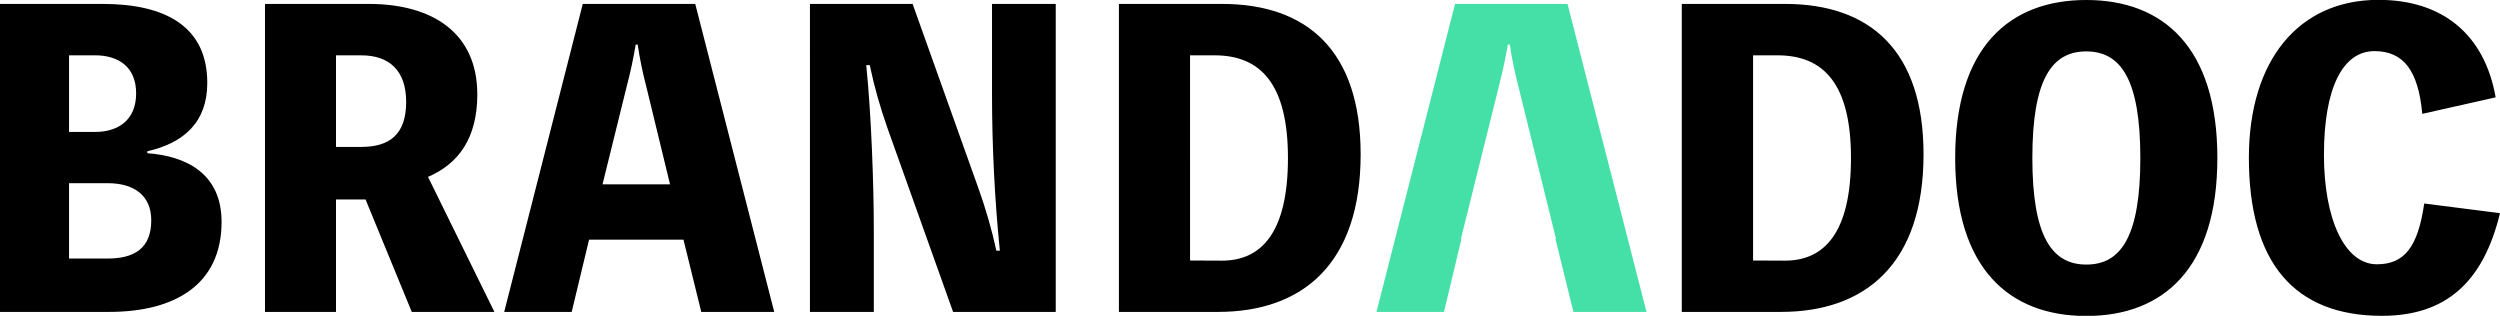
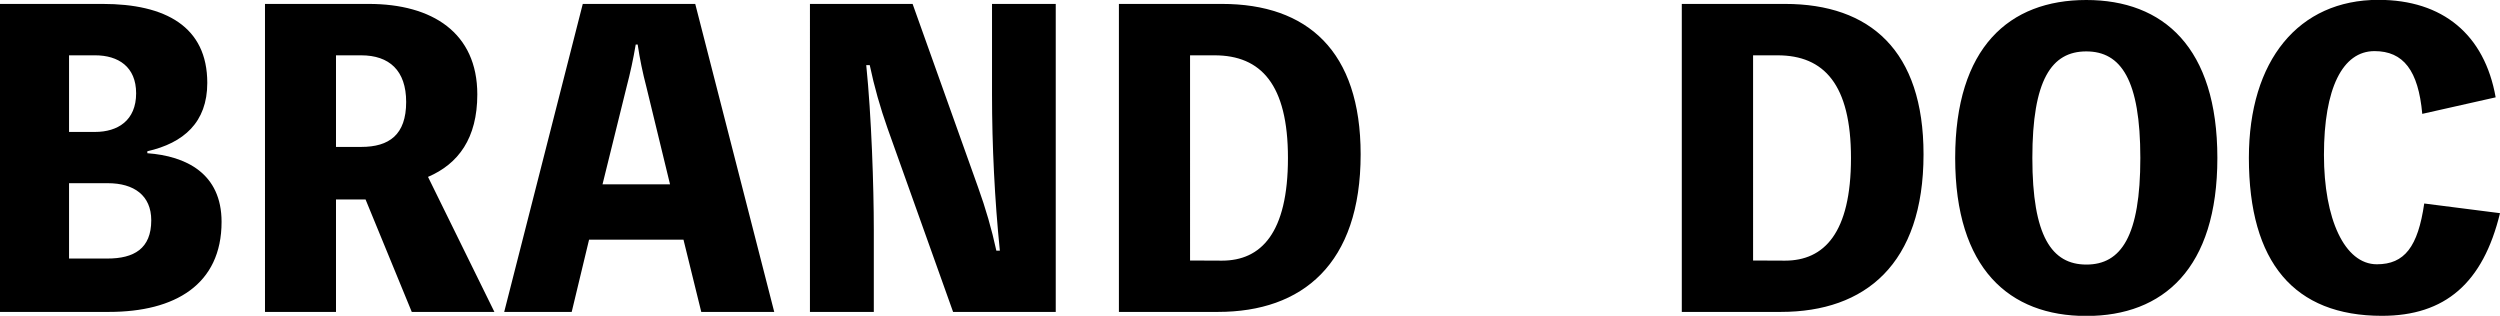
<svg xmlns="http://www.w3.org/2000/svg" id="Layer_1" x="0px" y="0px" viewBox="0 0 1785 225.5" style="enable-background:new 0 0 1785 225.5;" xml:space="preserve">
  <style type="text/css"> .st0{fill:#45E0A7;} </style>
  <path d="M105.2,109.4c27.6,2,53,14.4,53,49c0,44.8-33.3,64.3-80.3,64.3H0V2.8h73.3c44.8,0,74.7,16.1,74.7,56.4 c0,28.2-16.9,42.9-42.8,48.8L105.2,109.4z M49.3,39.5v54.7h18.6c16.1,0,29.3-8.1,29.3-27.6c0-18.9-12.7-27.1-29.3-27.1H49.3z M76.7,184.6c18.9,0,31.3-7,31.3-27.3c0-17.8-12.4-26.5-31-26.5H49.3v53.8H76.7z M294,222.7l-33-80.3h-21.1v80.3h-50.7V2.8h74.1 c45.4,0,77.5,20.6,77.5,64.6c0,31.3-13.5,49.6-35.2,58.9l47.4,96.4L294,222.7z M239.9,104.9h18c20,0,32.1-8.7,32.1-32.1 c0-22.5-12.1-33.3-32.1-33.3h-18V104.9z M552.8,222.7h-52.1L488,171.1h-67.4l-12.4,51.6H360L416.1,2.8h80.3L552.8,222.7z M461.5,62 c-2.6-9.9-4.7-20-6.2-30.2h-1.4c-1.7,10.2-3.9,20.3-6.5,30.2l-17.2,69.6h48.2L461.5,62z M753.8,2.8v219.9h-73.3L633.7,91.6 c-5.2-14.7-9.5-29.8-12.7-45.1h-2.5c3.7,36.1,5.4,86.8,5.4,117.6v58.6h-45.6V2.8h73.3l46.8,131.1c5.3,14.7,9.7,29.8,13,45.1h2.5 c-3.7-36.4-5.6-75-5.6-111.6V2.8H753.8z M872.5,2.8c60.9,0,99,33.5,99,107.4c0,78.4-41.7,112.5-101.8,112.5h-70.8V2.8H872.5z M872.5,186.1c27.9,0,47.1-19.7,47.1-73.3c0-52.4-19.2-73.3-52.4-73.3h-17.5V186L872.5,186.1z" />
-   <path class="st0" d="M1119.2,2.8h-80.3l-56.1,219.9h48.2l12.2-51c0-0.4,0.1-0.8,0.2-1.1h-0.3L1070.1,62c2.5-9.9,4.8-20,6.5-30.2h1.4 c1.5,10.2,3.6,20.2,6.2,30.2l26.8,108.6h-0.5c0.1,0.2,0.1,0.3,0.2,0.5l12.7,51.6h52.2L1119.2,2.8z" />
  <path d="M1274.5,2.8c60.9,0,98.9,33.5,98.9,107.4c0,78.4-41.7,112.5-101.8,112.5h-70.8V2.8H1274.5z M1274.5,186.1 c27.9,0,47.1-19.7,47.1-73.3c0-52.4-19.2-73.3-52.4-73.3h-17.5V186L1274.5,186.1z M1583.2,112.8c0,78.9-38.6,112.8-93.6,112.8 s-93.6-33.8-93.6-112.8S1434.6,0,1489.6,0S1583.2,33.8,1583.2,112.8L1583.2,112.8z M1528.2,112.8c0-55.8-13.8-76.1-38.6-76.1 s-38.5,20.3-38.5,76.1s13.8,76.1,38.6,76.1S1528.2,168.6,1528.2,112.8L1528.2,112.8z M1785,152.2c-12.1,49.9-39.2,73.3-84.3,73.3 c-62.6,0-95-38-95-112.8c0-69.6,35.5-112.8,92.5-112.8c45.9,0,75.8,24.8,83.7,69.6l-52.4,11.8c-2.8-31-13.5-44.8-34.1-44.8 c-22.8,0-36.1,26.5-36.1,74.1c0,45.7,14.7,78.1,37.8,78.1c19.7,0,29.3-12.4,33.8-43.4L1785,152.2z" />
</svg>